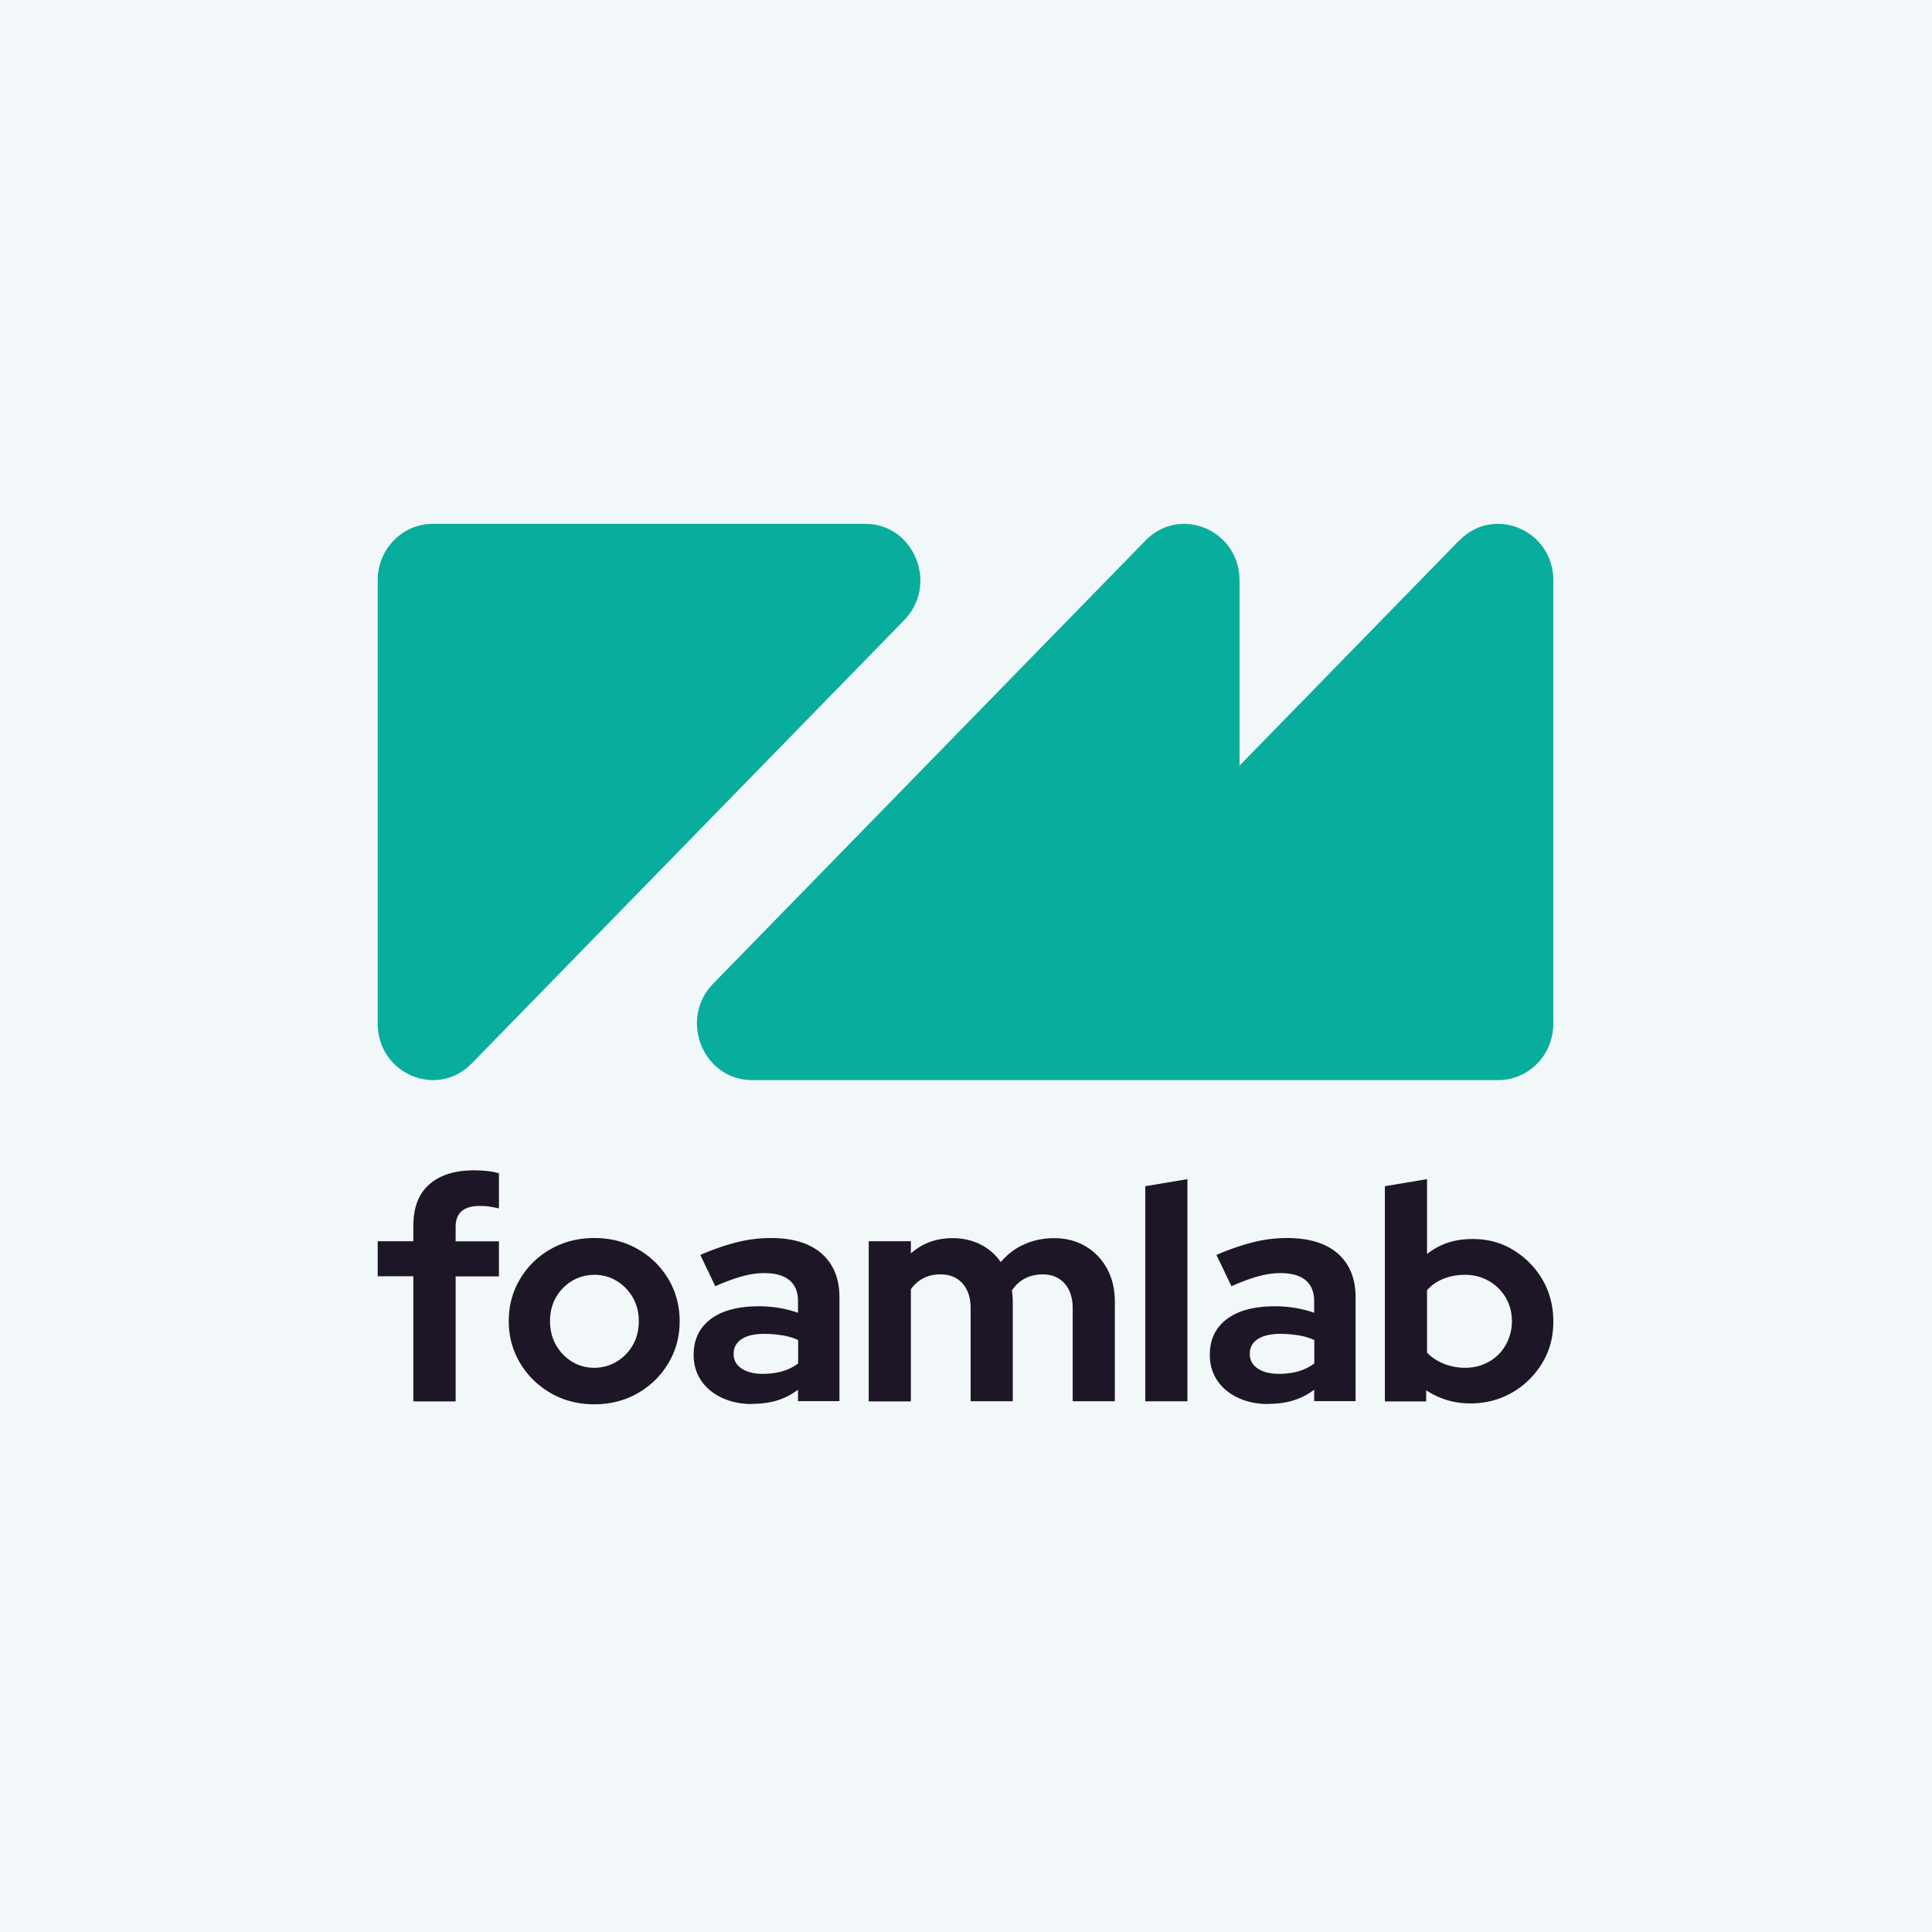
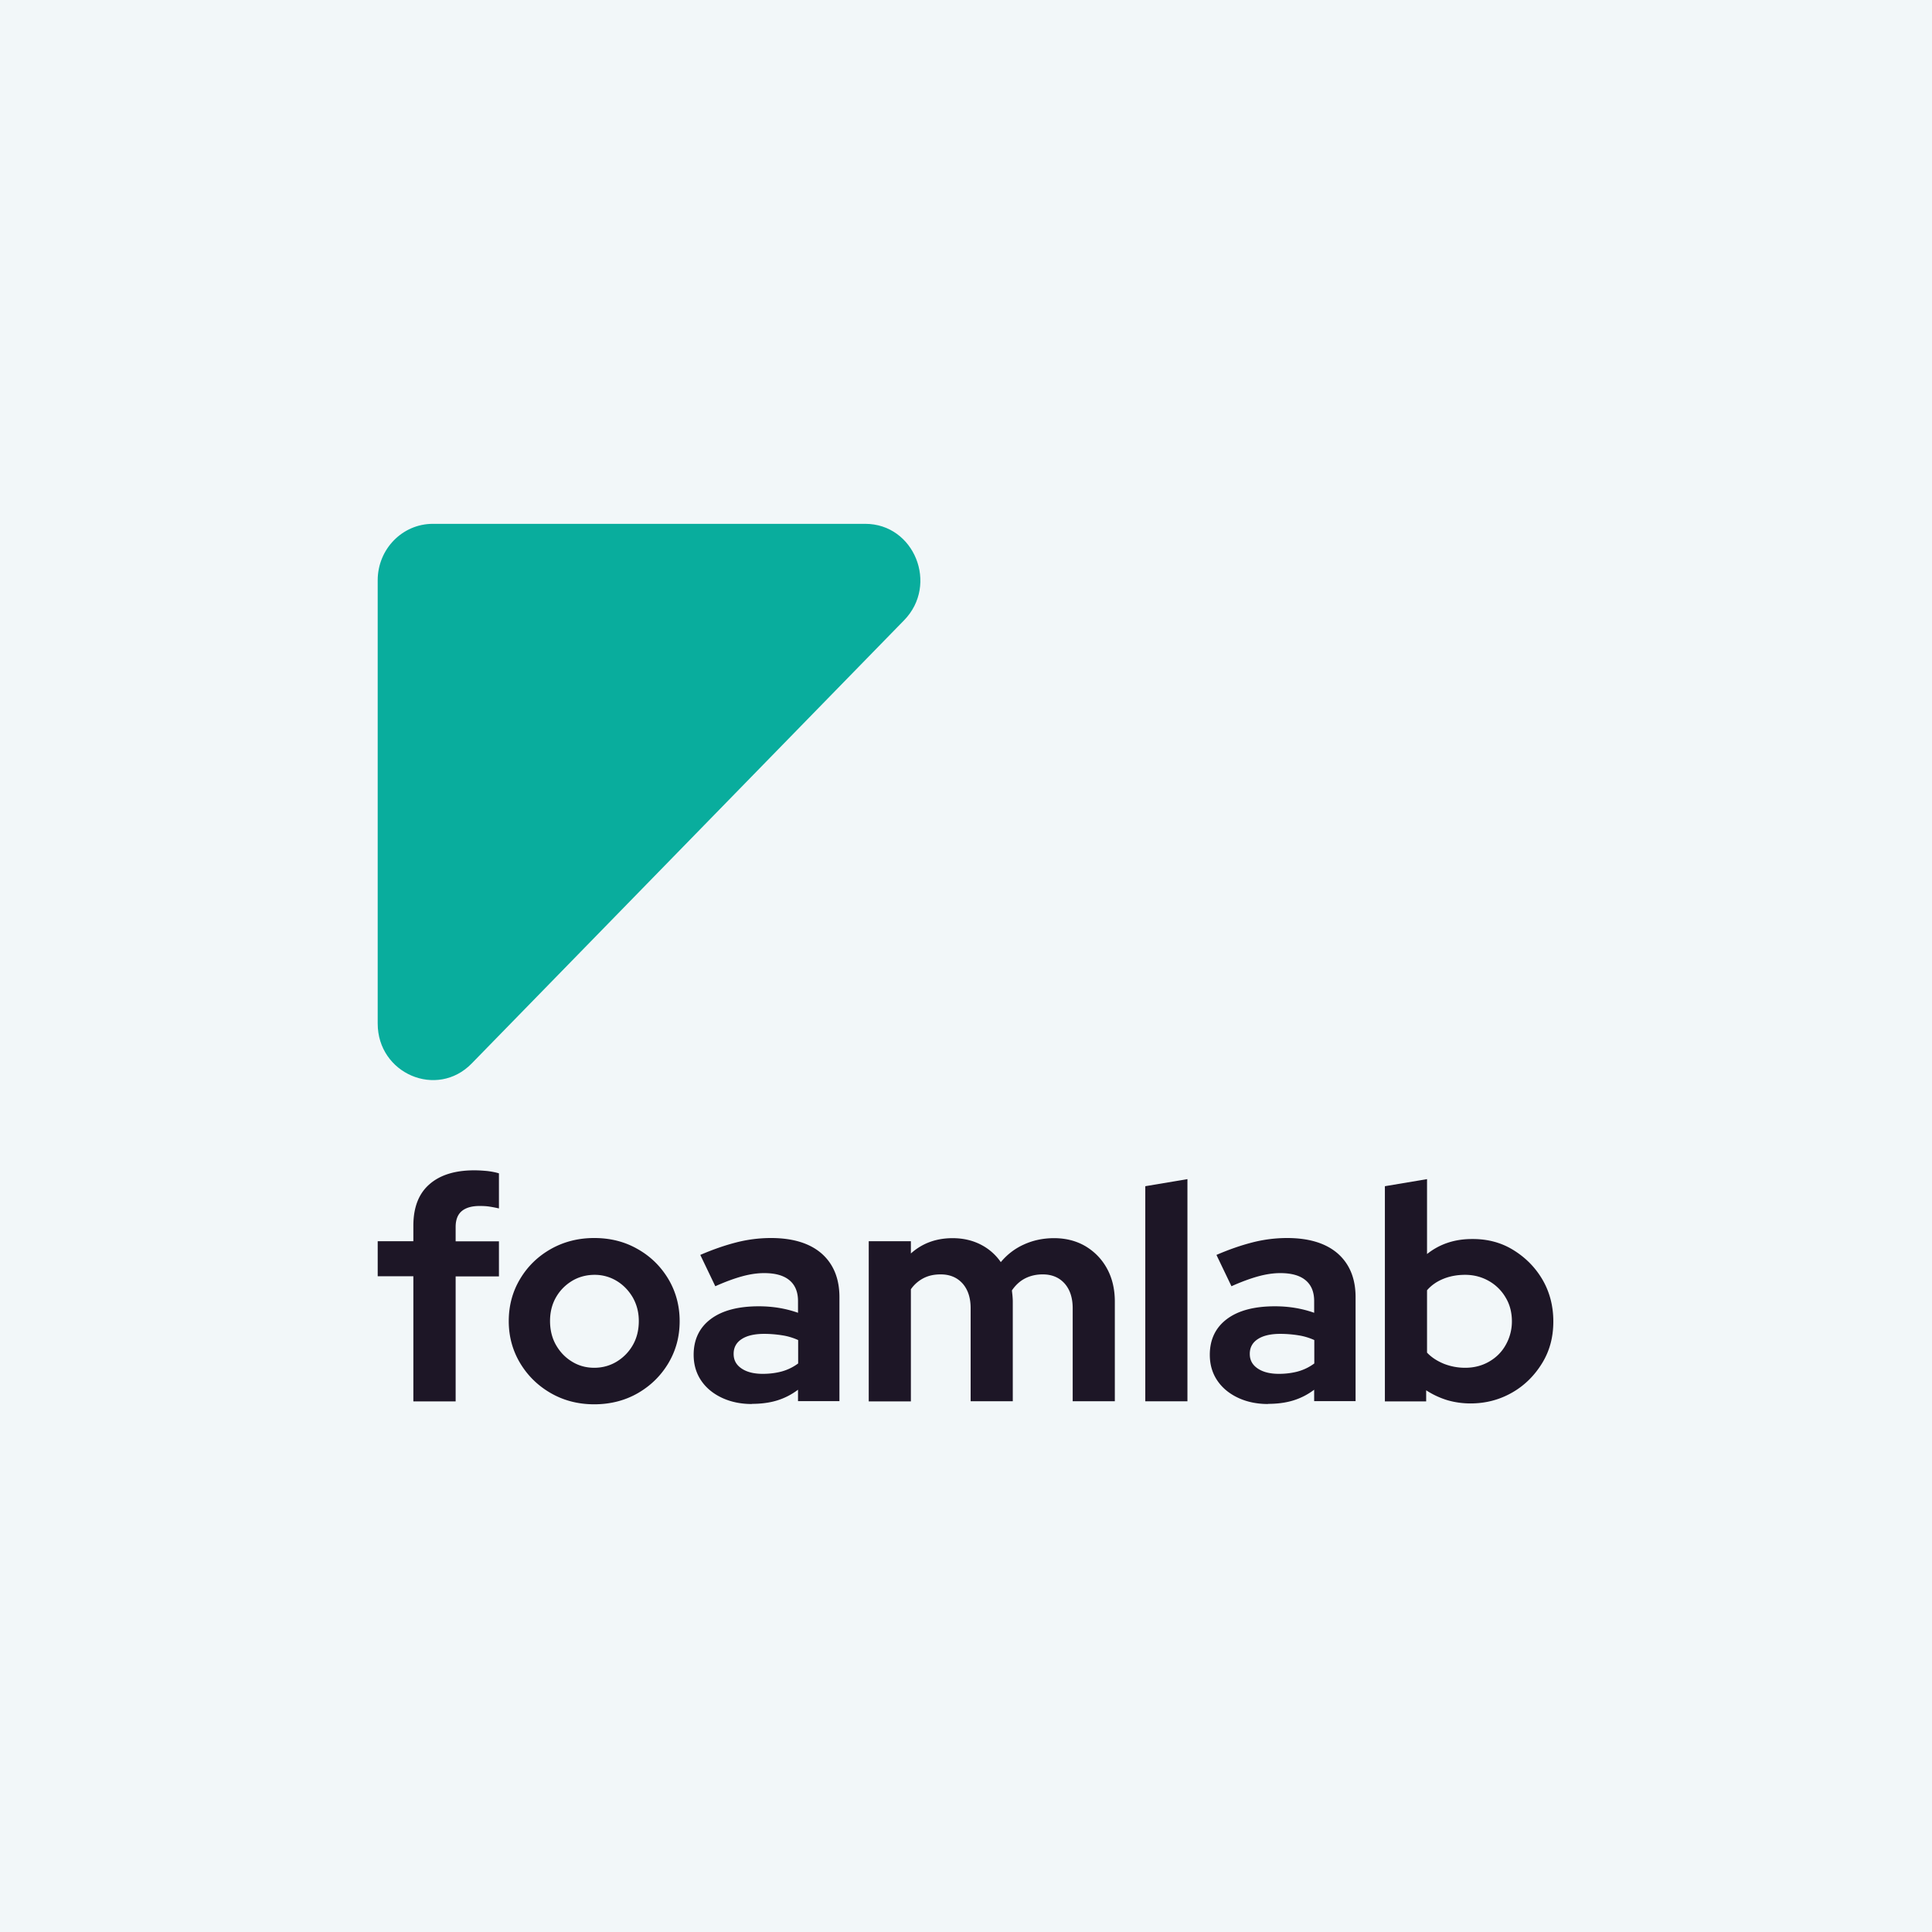
<svg xmlns="http://www.w3.org/2000/svg" data-bbox="0 0 500 500" viewBox="0 0 500 500" height="500" width="500" data-type="color">
  <g>
    <path fill="#F2F7F9" d="M500 0v500H0V0z" data-color="1" />
-     <path fill="#09AD9D" d="m377.645 139.865-56.853 58.273v-47.926c0-12.999-15.353-19.536-24.318-10.347L184.56 254.58c-8.965 9.189-2.615 24.953 10.086 24.953h193.085c7.881 0 14.269-6.537 14.269-14.606V150.212c0-12.999-15.353-19.536-24.318-10.347z" clip-rule="evenodd" fill-rule="evenodd" data-color="2" />
    <path fill="#09AD9D" d="M223.932 135.569H112.018c-7.882 0-14.27 6.537-14.27 14.606V264.89c0 12.999 15.353 19.536 24.318 10.347L233.98 160.522c9.002-9.227 2.615-24.953-10.048-24.953" clip-rule="evenodd" fill-rule="evenodd" data-color="2" />
    <path fill="#1D1626" d="M106.975 362.646v-32.348h-9.226v-9.078h9.226v-3.959c0-4.707 1.345-8.293 4.109-10.721 2.727-2.428 6.612-3.661 11.655-3.661 1.12 0 2.241.075 3.436.187 1.158.15 2.129.336 2.951.598v9.077a33 33 0 0 0-2.54-.486c-.747-.112-1.569-.149-2.465-.149-2.017 0-3.549.448-4.595 1.307s-1.606 2.242-1.606 4.109v3.736h11.206v9.077H117.92v32.349h-10.908z" data-color="3" />
    <path fill="#1D1626" d="M153.78 363.431c-4.146 0-7.882-.971-11.206-2.876-3.325-1.906-5.977-4.483-7.957-7.77-1.942-3.25-2.951-6.873-2.951-10.87s.972-7.658 2.951-10.945q2.914-4.875 7.957-7.733c3.324-1.867 7.06-2.838 11.206-2.838 4.147 0 7.882.933 11.206 2.838q4.987 2.802 7.957 7.733c1.942 3.25 2.951 6.91 2.951 10.945 0 4.034-.971 7.583-2.914 10.87-1.942 3.25-4.557 5.827-7.919 7.77-3.324 1.905-7.097 2.876-11.281 2.876m0-9.451c2.167 0 4.147-.56 5.902-1.643a11.84 11.84 0 0 0 4.147-4.334c1.008-1.793 1.494-3.847 1.494-6.126 0-2.278-.523-4.221-1.532-6.051-1.046-1.793-2.428-3.25-4.146-4.296a10.94 10.94 0 0 0-5.753-1.606c-2.092 0-4.146.523-5.902 1.606-1.755 1.083-3.138 2.503-4.146 4.296s-1.494 3.81-1.494 6.051.485 4.333 1.494 6.126 2.353 3.25 4.109 4.334c1.718 1.083 3.661 1.643 5.865 1.643z" data-color="3" />
    <path fill="#1D1626" d="M194.571 363.356c-2.913 0-5.528-.56-7.807-1.643-2.279-1.084-4.072-2.578-5.342-4.483q-1.905-2.857-1.905-6.612c0-3.959 1.495-7.06 4.446-9.264s7.097-3.287 12.401-3.287c3.624 0 6.985.56 10.161 1.681v-3.026c0-2.39-.748-4.183-2.242-5.416s-3.66-1.83-6.537-1.83c-1.681 0-3.586.261-5.64.821-2.055.561-4.408 1.42-6.986 2.578l-3.884-8.106c3.287-1.419 6.425-2.503 9.376-3.25a36.3 36.3 0 0 1 8.89-1.12c5.678 0 10.048 1.344 13.111 3.996 3.063 2.69 4.632 6.463 4.632 11.319v26.895h-10.72v-2.951a17.4 17.4 0 0 1-5.492 2.802c-1.979.597-4.146.859-6.537.859zm-4.707-12.962c0 1.606.673 2.839 2.055 3.773s3.212 1.382 5.491 1.382c1.793 0 3.474-.224 4.968-.635a12.9 12.9 0 0 0 4.184-2.054v-6.052a15.7 15.7 0 0 0-4.146-1.233 30 30 0 0 0-4.632-.373q-3.755 0-5.828 1.345c-1.382.896-2.092 2.166-2.092 3.81z" data-color="3" />
    <path fill="#1D1626" d="M224.828 362.646V321.22h10.908v3.176c2.951-2.653 6.574-3.96 10.795-3.96 2.69 0 5.118.56 7.247 1.644a14 14 0 0 1 5.229 4.557q2.522-3.026 6.052-4.595c2.316-1.046 4.893-1.606 7.732-1.606 3.063 0 5.79.71 8.144 2.092 2.353 1.419 4.221 3.324 5.565 5.79 1.345 2.465 2.017 5.304 2.017 8.554v25.774H277.61v-24.093c0-2.69-.71-4.819-2.092-6.388-1.419-1.569-3.287-2.353-5.678-2.353q-2.465 0-4.482 1.008-2.017 1.01-3.474 3.138c.037.486.112.971.149 1.42.038.485.075.971.075 1.494v25.774H251.2v-24.093c0-2.69-.709-4.819-2.091-6.388-1.42-1.569-3.288-2.353-5.678-2.353-1.644 0-3.101.299-4.408.971a9 9 0 0 0-3.287 2.876v29.025h-10.908z" data-color="3" />
    <path fill="#1D1626" d="M296.399 362.647v-55.658l10.908-1.831v57.489z" data-color="3" />
    <path fill="#1D1626" d="M328.15 363.356c-2.913 0-5.528-.56-7.807-1.643-2.278-1.084-4.071-2.578-5.341-4.483q-1.905-2.857-1.905-6.612c0-3.959 1.494-7.06 4.445-9.264s7.097-3.287 12.401-3.287c3.624 0 6.986.56 10.161 1.681v-3.026c0-2.39-.747-4.183-2.242-5.416-1.494-1.233-3.66-1.83-6.537-1.83-1.68 0-3.586.261-5.64.821-2.055.561-4.408 1.42-6.985 2.578l-3.885-8.106c3.287-1.419 6.425-2.503 9.376-3.25a36.3 36.3 0 0 1 8.89-1.12c5.678 0 10.048 1.344 13.112 3.996 3.063 2.69 4.631 6.463 4.631 11.319v26.895h-10.72v-2.951a17.4 17.4 0 0 1-5.491 2.802c-1.98.597-4.147.859-6.537.859zm-4.706-12.962c0 1.606.672 2.839 2.054 3.773s3.213 1.382 5.491 1.382c1.793 0 3.474-.224 4.968-.635a12.9 12.9 0 0 0 4.184-2.054v-6.052a15.7 15.7 0 0 0-4.146-1.233 30 30 0 0 0-4.632-.373q-3.754 0-5.827 1.345c-1.383.896-2.092 2.166-2.092 3.81z" data-color="3" />
    <path fill="#1D1626" d="M358.407 362.647v-55.658l10.908-1.831v19.387c3.287-2.615 7.172-3.885 11.617-3.885 3.922-.037 7.471.859 10.646 2.802 3.175 1.942 5.715 4.482 7.583 7.657 1.868 3.176 2.839 6.836 2.839 10.871 0 4.034-.934 7.583-2.876 10.758-1.943 3.175-4.483 5.752-7.733 7.62s-6.835 2.839-10.832 2.839c-2.13 0-4.147-.299-6.052-.859a21.7 21.7 0 0 1-5.416-2.54v2.876H358.37zm20.77-8.667q3.418 0 6.163-1.569c1.83-1.045 3.287-2.465 4.333-4.333a12.3 12.3 0 0 0 1.606-6.126c0-2.241-.523-4.333-1.606-6.126a11.67 11.67 0 0 0-4.333-4.296c-1.83-1.046-3.885-1.606-6.163-1.606-2.018 0-3.885.336-5.566 1.009s-3.138 1.643-4.296 2.988v16.137c1.158 1.233 2.615 2.167 4.333 2.876a15 15 0 0 0 5.529 1.046" data-color="3" />
  </g>
</svg>